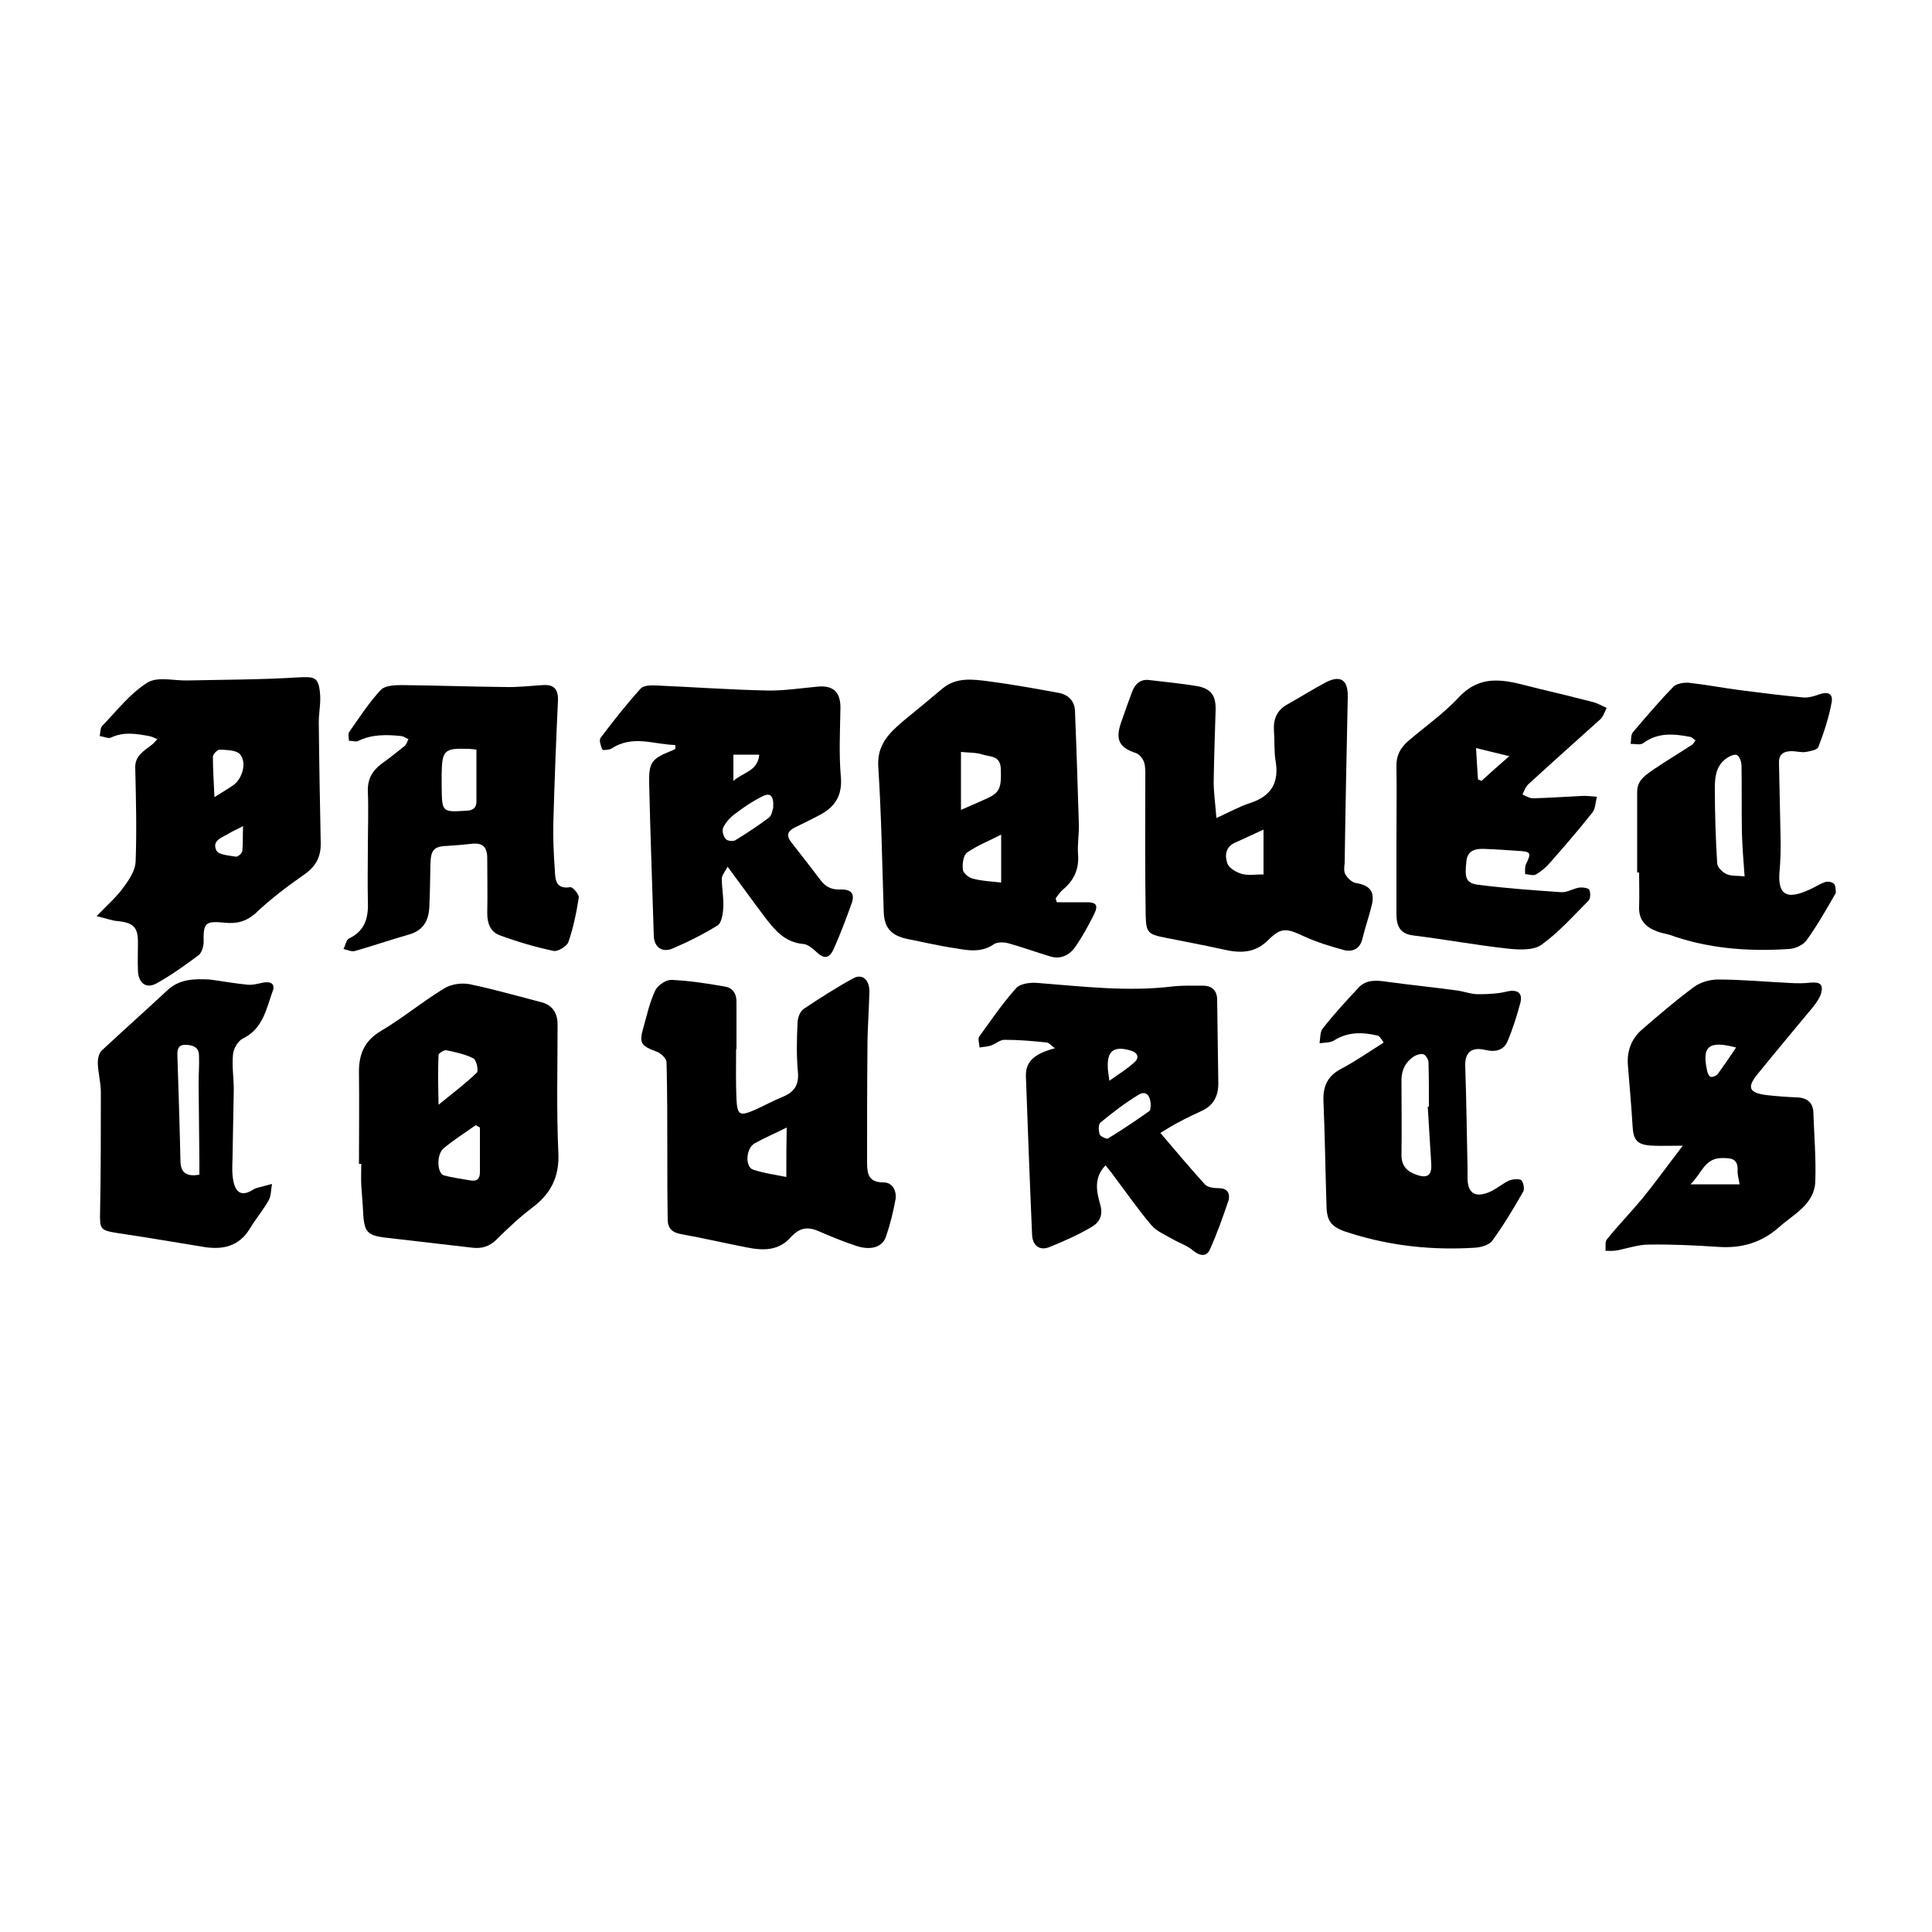
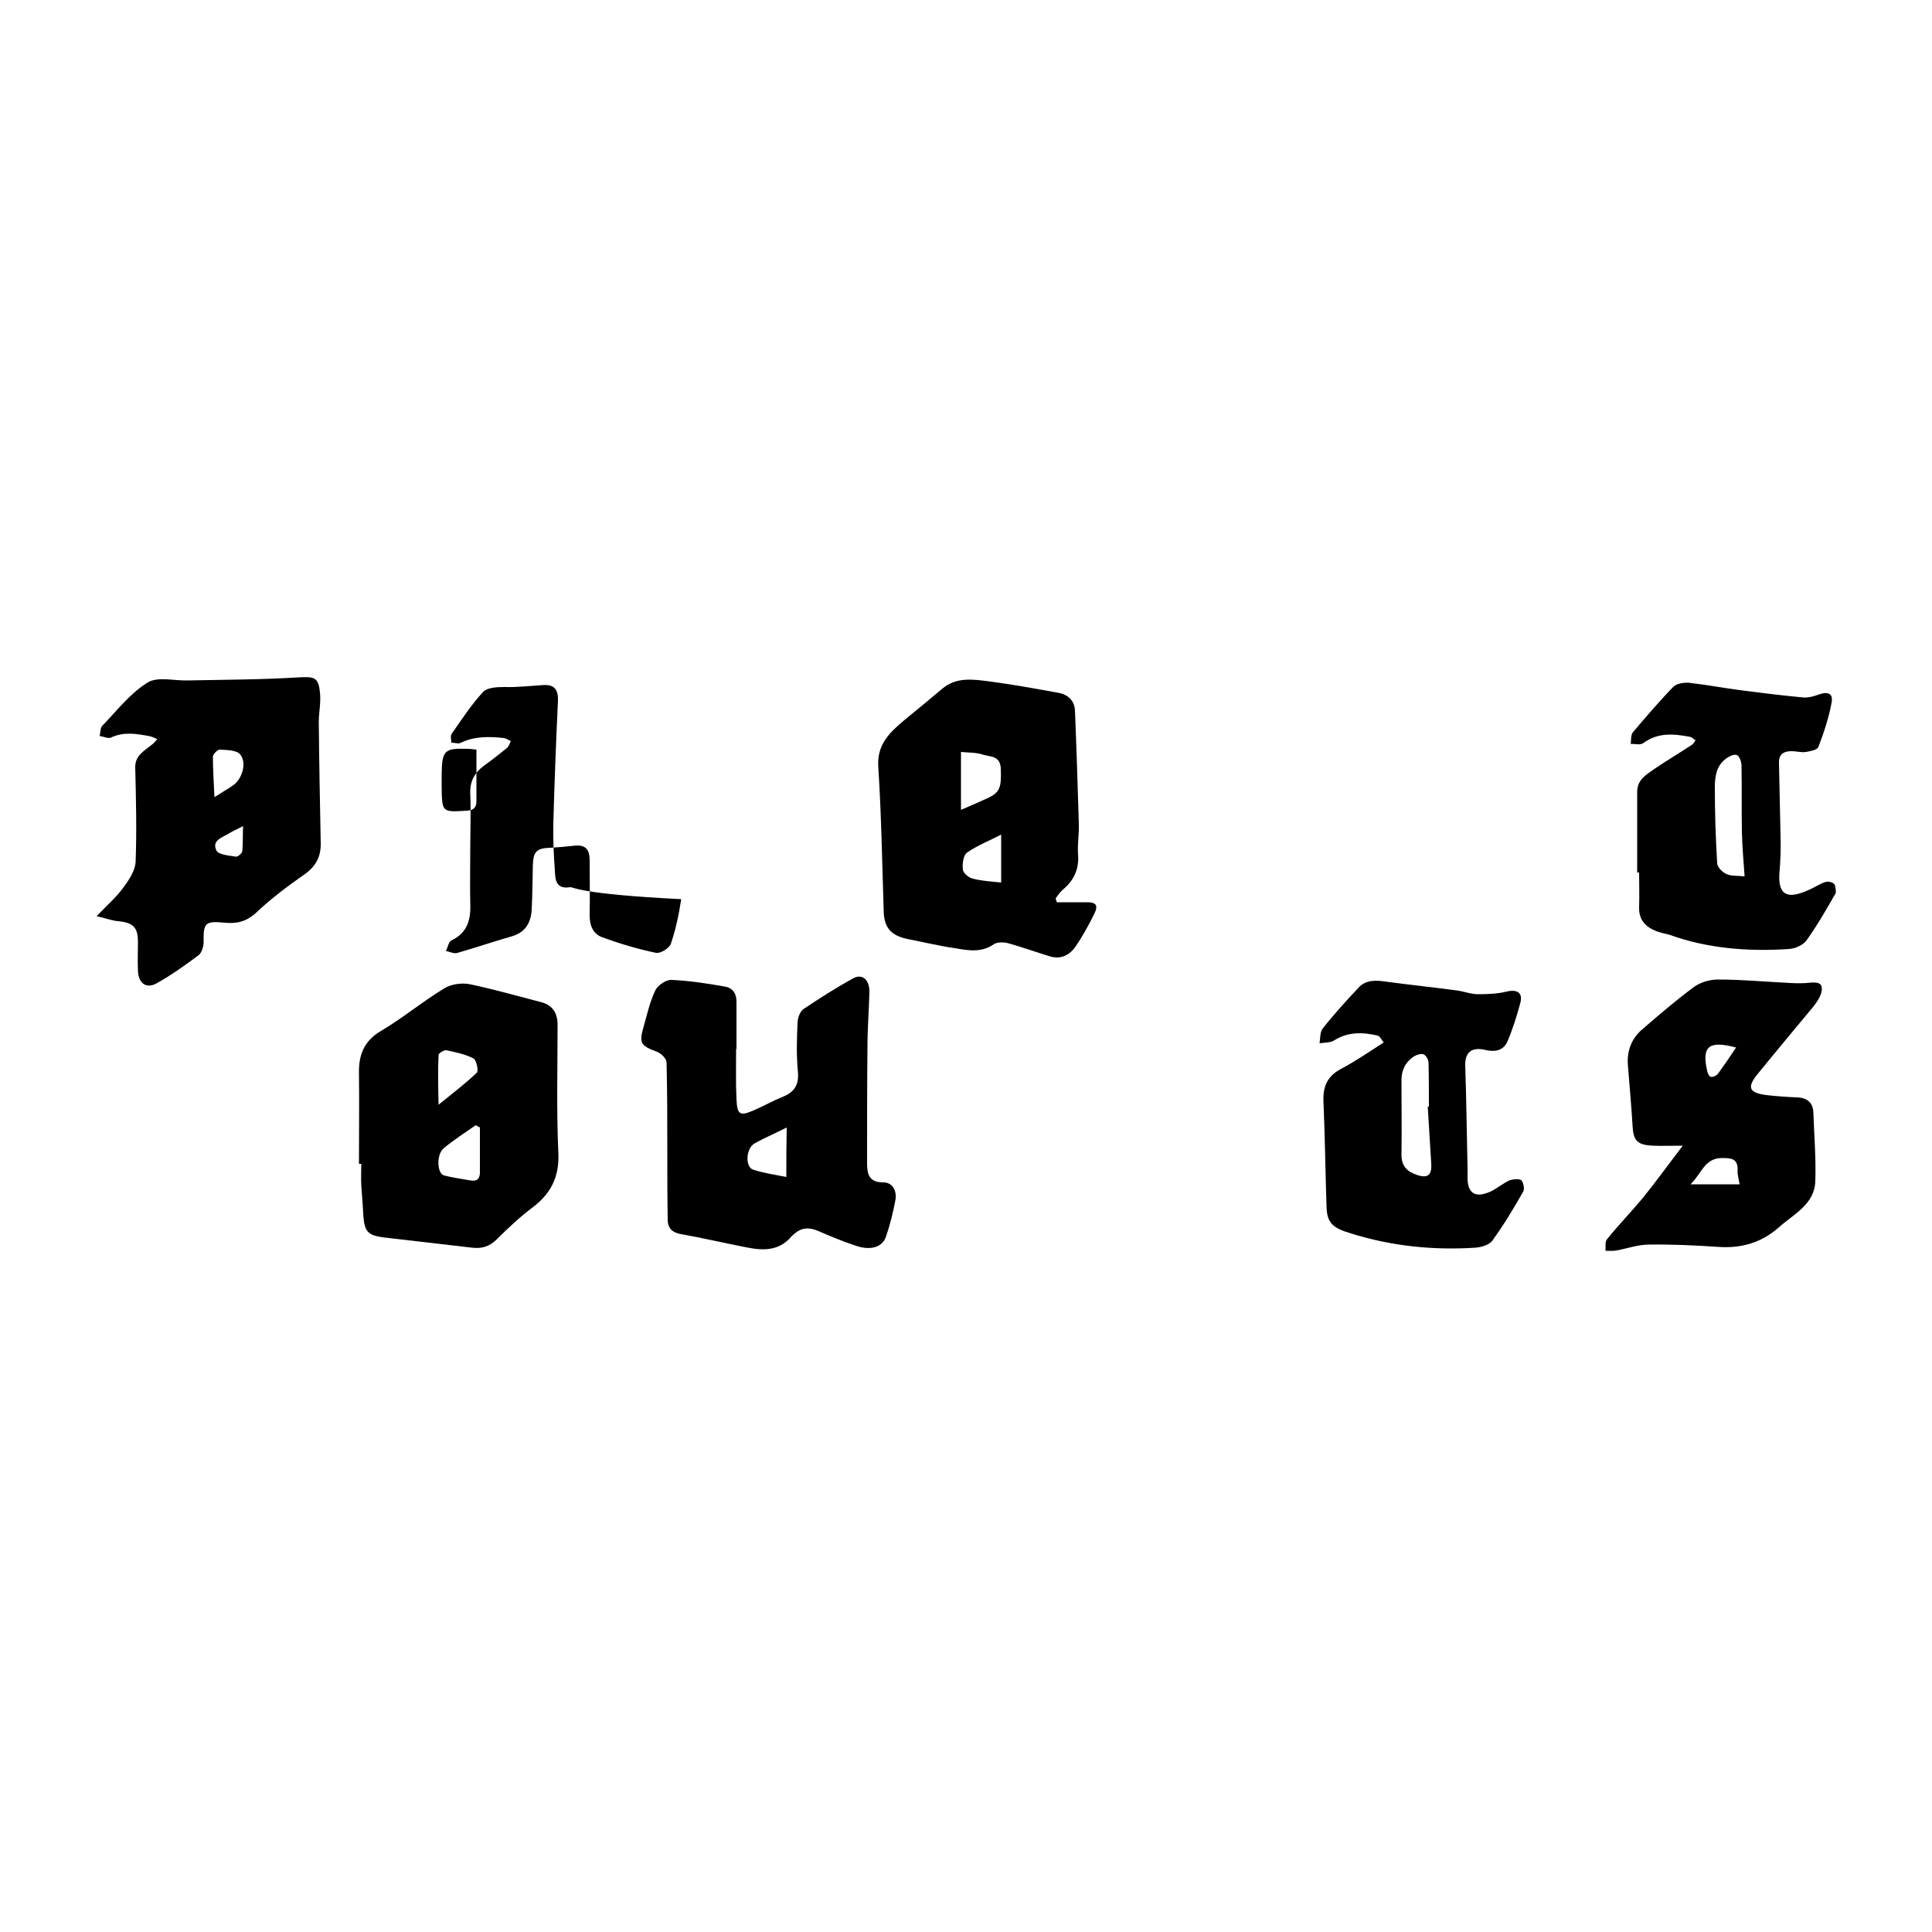
<svg xmlns="http://www.w3.org/2000/svg" version="1.1" id="Calque_1" x="0px" y="0px" viewBox="0 0 500 500" style="enable-background:new 0 0 500 500;" xml:space="preserve">
  <g>
-     <path d="M414.1,186.2c0.8-0.7,1.2-2,1.7-3c-1.2-0.5-2.3-1.2-3.5-1.5c-4.7-1.2-9.5-2.4-14.2-3.5c-7.1-1.7-14.2-4.6-20.6,2.3   c-3.9,4.2-8.8,7.6-13.2,11.4c-1.9,1.7-3,3.7-2.9,6.5c0.1,6.3,0,12.5,0,18.8c0,0,0,0,0,0c0,6.5,0,13,0,19.4c0,3,0.9,5.1,4.4,5.5   c8.1,1,16.2,2.5,24.4,3.4c2.8,0.3,6.5,0.5,8.6-0.9c4.5-3.2,8.3-7.5,12.3-11.5c0.5-0.5,0.6-2,0.2-2.8c-0.2-0.5-1.7-0.7-2.5-0.6   c-1.6,0.2-3.2,1.3-4.7,1.2c-7.2-0.5-14.3-1-21.4-1.9c-3.3-0.4-3.7-1.7-3.2-6.1c0.3-2.9,2.4-3.3,4.7-3.2c2.9,0.1,5.7,0.3,8.6,0.5   c3.4,0.2,3.6,0.4,2.1,3.5c-0.3,0.7-0.2,1.7-0.2,2.5c1,0.1,2.1,0.5,2.8,0.1c1.4-0.8,2.7-1.9,3.7-3.1c3.7-4.2,7.4-8.5,10.9-12.9   c0.8-1,0.8-2.7,1.2-4.1c-1.4-0.1-2.8-0.3-4.1-0.2c-4.2,0.2-8.3,0.5-12.5,0.6c-0.9,0-1.8-0.6-2.7-1c0.5-0.9,0.8-2,1.6-2.7   C401.7,197.3,407.9,191.8,414.1,186.2z M383.4,202.1c-0.3-0.1-0.6-0.3-0.9-0.4c-0.2-2.5-0.3-5-0.5-8.1c2.9,0.7,5.3,1.3,8.6,2.1   C387.8,198.1,385.6,200.1,383.4,202.1z" />
-     <path d="M352.6,242.9c0.7-2.9,1.7-5.7,2.4-8.6c0.9-3.6-0.5-5.2-4.2-5.8c-1-0.2-2.1-1.3-2.6-2.2c-0.5-0.8-0.3-2-0.2-3   c0.2-14.3,0.5-28.6,0.8-42.9c0.1-4.4-1.8-5.8-5.7-3.8c-3.4,1.8-6.7,3.9-10.1,5.8c-2.6,1.5-3.5,3.8-3.3,6.7c0.2,2.6,0,5.2,0.4,7.7   c1,5.6-1,9.2-6.5,11c-2.8,0.9-5.5,2.4-8.8,3.9c-0.3-3.9-0.7-6.6-0.7-9.4c0.1-6.2,0.3-12.3,0.5-18.5c0.1-3.7-1.1-5.5-4.6-6.2   c-4.1-0.7-8.4-1.1-12.5-1.6c-2.3-0.3-3.7,0.9-4.5,3c-1,2.7-2,5.4-2.9,8.1c-1.5,4.4-0.4,6.4,3.9,7.8c0.9,0.3,1.8,1.5,2.1,2.4   c0.4,1.3,0.3,2.9,0.3,4.3c0,11.7-0.1,23.4,0.1,35.2c0.1,4.6,0.6,5,5.2,5.9c4.9,1,9.9,1.9,14.8,3c4.3,1,8.2,1.1,11.7-2.4   c3.3-3.3,4.7-3.1,9-1.1c3.4,1.6,7.1,2.7,10.7,3.7C350.2,246.4,352,245.5,352.6,242.9z M327,226.3c-2,0-3.9,0.3-5.5-0.1   c-1.4-0.4-3.3-1.4-3.8-2.6c-0.8-2.1-0.6-4.5,2.1-5.6c2.3-1,4.5-2.1,7.2-3.3C327,218.8,327,222.4,327,226.3z" />
    <path d="M82.5,186.9c0-2.6,0.6-5.1,0.3-7.7c-0.4-4-1.5-4.1-5.5-3.9c-9.6,0.6-19.2,0.6-28.8,0.8c-3.5,0.1-7.8-1.1-10.4,0.6   c-4.5,2.8-7.9,7.3-11.6,11.1c-0.6,0.6-0.5,1.8-0.7,2.7c1,0.1,2.2,0.7,2.9,0.4c3.3-1.6,6.6-1,9.9-0.4c0.7,0.1,1.4,0.5,2.1,0.8   c-0.5,0.5-0.9,1.1-1.5,1.5c-2,1.6-4.3,2.8-4.2,5.9c0.2,8.1,0.4,16.2,0.1,24.3c-0.1,2.3-1.7,4.7-3.1,6.6c-1.8,2.5-4.2,4.6-7,7.5   c2.6,0.6,4.1,1.2,5.6,1.3c3.9,0.4,5.1,1.6,5.1,5.4c0,2.5-0.1,4.9,0,7.4c0.1,3.2,2.1,4.8,4.8,3.3c3.8-2.1,7.4-4.7,10.9-7.3   c0.8-0.6,1.3-2.3,1.3-3.4c-0.1-5,0.4-5.5,5.5-5c3.1,0.3,5.6-0.3,8.1-2.6c3.8-3.6,7.9-6.7,12.2-9.7c3.1-2.1,4.6-4.6,4.5-8.4   C82.8,207.9,82.6,197.4,82.5,186.9z M62.7,220.3c-0.1,0.6-1.2,1.5-1.7,1.4c-1.8-0.3-4.5-0.5-5-1.6c-1.3-2.7,1.7-3.4,3.4-4.5   c0.8-0.5,1.8-0.9,3.5-1.8C62.8,216.5,62.9,218.4,62.7,220.3z M60.4,203.2c-1.3,0.9-2.7,1.7-4.9,3.1c-0.2-4.2-0.4-7.4-0.4-10.5   c0-0.6,1.2-1.8,1.7-1.8c1.9,0.1,4.5,0.1,5.4,1.3C63.9,197.5,62.7,201.5,60.4,203.2z" />
-     <path d="M67.6,254.4c-1.3,0.3-2.6,0.6-3.9,0.4c-3.1-0.3-6.3-0.9-9.4-1.3c-4-0.2-7.8-0.2-11,2.8c-5.6,5.2-11.3,10.3-16.9,15.5   c-0.8,0.7-1.1,2.2-1.1,3.3c0.1,2.6,0.8,5.1,0.8,7.6c0,10.4,0,20.8-0.2,31.1c-0.1,4.3,0.1,4.6,4.4,5.3c7.5,1.1,15,2.4,22.4,3.6   c4.9,0.8,9.2-0.1,12-4.8c1.5-2.5,3.4-4.7,4.8-7.2c0.7-1.2,0.6-2.8,0.9-4.3c-1.1,0.3-2.3,0.6-3.4,0.9c-0.4,0.1-0.8,0.2-1.2,0.4   c-3.6,2.4-5.2,0.7-5.6-3.4c-0.2-1.9,0-3.9,0-5.9c0.1-5.4,0.2-10.9,0.3-16.3c0-3.1-0.5-6.2-0.2-9.2c0.1-1.5,1.3-3.5,2.5-4.1   c5.2-2.5,6.1-7.6,7.7-12.1C71.4,254.6,70.1,253.8,67.6,254.4z M46.7,300.4c-0.2-9.2-0.5-18.3-0.8-27.5c0-1.6,0.4-2.6,2.3-2.5   c1.9,0.1,3.3,0.7,3.3,2.8c0.1,2.4-0.1,4.7-0.1,7.1c0.1,6.8,0.1,13.6,0.2,20.4c0,1.1,0,2.2,0,3.3C48.3,304.6,46.7,303.5,46.7,300.4z   " />
-     <path d="M147.6,229.6c-3.8,0.6-3.9-2-4-4.3c-0.3-4.1-0.5-8.2-0.4-12.3c0.3-10.6,0.7-21.1,1.2-31.7c0.1-3-1.1-4.2-3.9-4   c-3.3,0.2-6.6,0.6-9.9,0.5c-8.8-0.1-17.7-0.4-26.5-0.5c-1.9,0-4.4,0.1-5.5,1.2c-3.1,3.3-5.6,7.2-8.2,10.9c-0.4,0.5-0.1,1.6-0.1,2.3   c0.9,0,1.9,0.4,2.5,0c3.6-1.7,7.3-1.6,11.1-1.2c0.6,0.1,1.2,0.5,1.8,0.8c-0.3,0.6-0.5,1.3-0.9,1.7c-2,1.6-4,3.2-6.1,4.7   c-2.4,1.8-3.6,4-3.5,7.1c0.2,4.9,0,9.9,0,14.8c0,0,0,0,0,0c0,4.4-0.1,8.9,0,13.3c0.2,4.3-0.5,7.9-4.9,10c-0.7,0.3-0.9,1.8-1.4,2.7   c1,0.2,2.1,0.8,3,0.5c4.6-1.3,9.2-2.9,13.8-4.2c3.7-1,5.2-3.5,5.4-7c0.2-3.8,0.2-7.6,0.3-11.4c0.1-3.7,1-4.5,4.6-4.6   c1.9-0.1,3.9-0.3,5.8-0.5c3.1-0.4,4.3,0.7,4.3,3.8c0,4.7,0.1,9.5,0,14.2c0,2.5,0.8,4.7,3.1,5.6c4.6,1.7,9.3,3.1,14.1,4.1   c1.1,0.2,3.4-1.2,3.8-2.3c1.3-3.8,2.1-7.7,2.7-11.6C149.8,231.4,148.2,229.5,147.6,229.6z M123.3,207.4c0,1.5-0.7,2.3-2.4,2.4   c-6.5,0.4-6.5,0.5-6.6-6.1c0-1.1,0-2.3,0-3.4c0.1-6.1,0.7-6.7,6.7-6.5c0.7,0,1.4,0.1,2.3,0.2C123.3,198.7,123.3,203.1,123.3,207.4z   " />
+     <path d="M147.6,229.6c-3.8,0.6-3.9-2-4-4.3c-0.3-4.1-0.5-8.2-0.4-12.3c0.3-10.6,0.7-21.1,1.2-31.7c0.1-3-1.1-4.2-3.9-4   c-3.3,0.2-6.6,0.6-9.9,0.5c-1.9,0-4.4,0.1-5.5,1.2c-3.1,3.3-5.6,7.2-8.2,10.9c-0.4,0.5-0.1,1.6-0.1,2.3   c0.9,0,1.9,0.4,2.5,0c3.6-1.7,7.3-1.6,11.1-1.2c0.6,0.1,1.2,0.5,1.8,0.8c-0.3,0.6-0.5,1.3-0.9,1.7c-2,1.6-4,3.2-6.1,4.7   c-2.4,1.8-3.6,4-3.5,7.1c0.2,4.9,0,9.9,0,14.8c0,0,0,0,0,0c0,4.4-0.1,8.9,0,13.3c0.2,4.3-0.5,7.9-4.9,10c-0.7,0.3-0.9,1.8-1.4,2.7   c1,0.2,2.1,0.8,3,0.5c4.6-1.3,9.2-2.9,13.8-4.2c3.7-1,5.2-3.5,5.4-7c0.2-3.8,0.2-7.6,0.3-11.4c0.1-3.7,1-4.5,4.6-4.6   c1.9-0.1,3.9-0.3,5.8-0.5c3.1-0.4,4.3,0.7,4.3,3.8c0,4.7,0.1,9.5,0,14.2c0,2.5,0.8,4.7,3.1,5.6c4.6,1.7,9.3,3.1,14.1,4.1   c1.1,0.2,3.4-1.2,3.8-2.3c1.3-3.8,2.1-7.7,2.7-11.6C149.8,231.4,148.2,229.5,147.6,229.6z M123.3,207.4c0,1.5-0.7,2.3-2.4,2.4   c-6.5,0.4-6.5,0.5-6.6-6.1c0-1.1,0-2.3,0-3.4c0.1-6.1,0.7-6.7,6.7-6.5c0.7,0,1.4,0.1,2.3,0.2C123.3,198.7,123.3,203.1,123.3,207.4z   " />
    <path d="M228.6,306c-3.7,0-4.2-2.1-4.2-5c0-10.1,0-20.2,0.1-30.2c0-4.7,0.4-9.5,0.5-14.2c0-3.1-1.9-4.7-4.2-3.4   c-4.4,2.4-8.6,5.1-12.8,7.9c-1,0.7-1.6,2.4-1.6,3.7c-0.2,4.2-0.3,8.5,0.1,12.6c0.3,3.3-0.9,5.2-3.8,6.4c-2.5,1-5,2.4-7.5,3.5   c-3.7,1.6-4.4,1.3-4.6-2.8c-0.2-4.3-0.1-8.6-0.1-13c0,0,0,0,0.1,0c0-4.1,0-8.2,0-12.3c0-2.2-1.1-3.6-3.1-3.9   c-4.6-0.8-9.1-1.5-13.7-1.7c-1.4-0.1-3.6,1.4-4.2,2.7c-1.4,2.9-2.1,6.1-3,9.3c-1.3,4.4-0.8,5,3.4,6.6c1.1,0.4,2.5,1.8,2.5,2.7   c0.2,7.8,0.2,15.6,0.2,23.4c0,5.8,0,11.5,0.1,17.3c0,2.2,1.1,3.4,3.5,3.8c5.6,1,11.2,2.3,16.8,3.4c4.4,0.9,8.6,1,11.8-2.9   c0.2-0.2,0.5-0.4,0.7-0.6c1.9-1.7,3.9-1.7,6.2-0.7c3.2,1.4,6.4,2.7,9.7,3.8c3.8,1.3,6.9,0.4,7.8-2.4c1.1-3.2,1.9-6.5,2.5-9.8   C232,308.1,231,306,228.6,306z M203.5,304.6c-3-0.6-5.9-1-8.6-1.9c-2.1-0.7-1.9-5.5,0.4-6.8c2.5-1.4,5.1-2.5,8.3-4.1   C203.5,296.2,203.5,300,203.5,304.6z" />
-     <path d="M315.4,307.5c-1.2,0-2.9-0.2-3.6-1c-3.8-4.2-7.5-8.6-11.5-13.3c2-1.2,3.4-2.1,4.8-2.8c2-1.1,4-2,6.1-3   c2.9-1.4,4.1-3.8,4.1-7c-0.1-7.2-0.2-14.4-0.3-21.6c0-2.4-1.3-3.7-3.6-3.7c-2.7,0-5.4-0.1-8,0.2c-11.6,1.4-23.1,0-34.7-0.9   c-1.9-0.2-4.6,0.1-5.7,1.3c-3.5,3.9-6.5,8.3-9.6,12.6c-0.4,0.6,0.1,1.9,0.1,2.8c1-0.2,2-0.2,2.9-0.5c1.2-0.4,2.4-1.5,3.5-1.5   c3.7,0,7.4,0.3,11,0.7c0.6,0.1,1.2,0.8,2.1,1.5c-5.4,1.4-7.6,3.5-7.5,7.2c0.5,13.7,1,27.3,1.6,41c0.1,2.9,2,4.3,4.6,3.2   c3.7-1.5,7.3-3.1,10.7-5.1c2.1-1.2,3.2-3,2.3-6c-0.9-3.2-1.7-6.8,1.4-10c0.9,1.1,1.6,1.9,2.2,2.8c3.2,4.2,6.2,8.6,9.7,12.7   c1.4,1.6,3.6,2.5,5.5,3.6c1.7,1,3.7,1.6,5.2,2.9c1.7,1.4,3.5,1.8,4.4-0.2c1.9-4.2,3.4-8.5,4.9-12.9   C318.3,308.7,317.6,307.5,315.4,307.5z M292.7,271.9c1.7,0.5,2.2,1.8,1,2.9c-1.8,1.7-3.9,3-6.6,4.9c-0.2-1.8-0.4-2.6-0.4-3.4   C286.5,271.9,288.3,270.6,292.7,271.9z M297.5,287.5c-3.5,2.5-7.1,4.9-10.7,7.1c-0.4,0.3-2-0.5-2.2-1c-0.3-0.9-0.4-2.6,0.2-3.1   c3.2-2.6,6.4-5.1,9.9-7.2c1.8-1.1,3.1,0.1,3.1,2.9C297.7,286.4,297.8,287.3,297.5,287.5z" />
-     <path d="M174.8,193.8c-0.4,0.2-0.9,0.5-1.3,0.6c-4.9,2-5.6,3-5.5,8.3c0.3,13.2,0.8,26.3,1.2,39.5c0.1,2.9,2.1,4.4,4.8,3.3   c4-1.7,8-3.7,11.7-6c1.1-0.7,1.4-3.1,1.5-4.8c0.1-2.4-0.4-4.9-0.4-7.3c0-0.9,0.9-1.9,1.5-3.1c3.5,4.7,6.5,8.9,9.6,13   c2.6,3.4,5.2,6.6,10,7c1.1,0.1,2.2,1,3.1,1.8c2.2,2.2,3.6,2.1,4.8-0.6c1.7-3.8,3.2-7.8,4.6-11.7c0.9-2.5-0.1-3.7-2.9-3.6   c-2.3,0.1-3.9-0.7-5.2-2.5c-2.5-3.3-5-6.5-7.5-9.7c-1.4-1.8-1-2.9,1-3.9c1.9-0.9,3.9-1.9,5.8-2.9c4.3-2.1,6.5-5.1,6-10.3   c-0.5-5.8-0.2-11.7-0.1-17.5c0.1-4.2-1.8-6.1-5.9-5.7c-4.4,0.4-8.8,1.1-13.2,1c-9.6-0.2-19.1-0.9-28.6-1.3c-1.4-0.1-3.3,0-4,0.8   c-3.7,4.1-7.1,8.4-10.4,12.8c-0.4,0.6,0.1,2.1,0.5,3c0.1,0.2,1.7,0.1,2.4-0.3c5.5-3.6,11-1,16.4-0.9   C174.8,193,174.8,193.4,174.8,193.8z M189.8,195.3c2.2,0,4.3,0,6.7,0c-0.4,4.3-4.1,4.5-6.7,6.8   C189.8,199.4,189.8,197.4,189.8,195.3z M187.2,214.1c0.7-1.4,1.9-2.7,3.2-3.6c2.1-1.6,4.3-3.1,6.7-4.3c2.2-1.2,3.2-0.4,3,2.9   c-0.2,0.4-0.3,1.9-1.1,2.5c-2.8,2.1-5.8,4.1-8.8,5.9c-0.6,0.3-2.1,0.1-2.4-0.4C187.1,216.3,186.8,214.8,187.2,214.1z" />
    <path d="M390.6,305.5c-1.7,0.8-3.1,2-4.7,2.8c-4.1,1.9-6.2,0.6-6.1-3.8c0-0.7,0-1.4,0-2.2c-0.2-8.8-0.3-17.7-0.6-26.5   c-0.1-3.4,1.6-4.9,5.1-4.1c2.4,0.6,4.7,0.3,5.8-2.1c1.4-3.3,2.5-6.8,3.4-10.2c0.6-2.5-0.9-3.4-3.5-2.8c-2.4,0.6-5,0.7-7.5,0.7   c-1.9,0-3.8-0.8-5.7-1c-5.9-0.8-11.8-1.4-17.7-2.2c-2.7-0.4-5.5-0.7-7.5,1.5c-3.2,3.4-6.4,6.9-9.3,10.6c-0.7,0.9-0.6,2.5-0.8,3.8   c1.2-0.2,2.7-0.1,3.7-0.7c3.6-2.3,7.4-2.2,11.3-1.3c0.7,0.2,1.1,1.2,1.6,1.8c-3.9,2.5-7.4,4.9-11,6.8c-3.4,1.8-4.7,4.3-4.6,8.2   c0.4,9.1,0.5,18.3,0.8,27.4c0.1,4.2,1.5,5.6,6.3,7c10.5,3.3,21.3,4.4,32.2,3.7c1.5-0.1,3.6-0.7,4.4-1.8c2.9-4,5.5-8.3,8-12.7   c0.4-0.7,0.1-2.3-0.5-3C392.9,305,391.4,305.2,390.6,305.5z M366.8,304.1c-2.5-0.8-4.1-2.2-4.1-5.2c0.1-6.5,0-12.9,0-19.4   c0-2.6,1.1-4.8,3.4-6.2c0.7-0.4,1.8-0.7,2.4-0.4c0.6,0.3,1.2,1.4,1.2,2.1c0.1,3.8,0.1,7.6,0.1,11.4c-0.1,0-0.2,0-0.3,0   c0.3,4.9,0.6,9.8,0.9,14.7C370.6,304.1,369.5,305,366.8,304.1z" />
    <path d="M474.7,228.8c-0.4-0.5-1.7-0.8-2.4-0.5c-1.5,0.5-2.9,1.5-4.4,2.1c-4.5,2-7.8,2-7.4-4.3c0.3-3.3,0.4-6.6,0.3-9.8   c-0.1-6.3-0.3-12.5-0.4-18.8c-0.1-2.3,1.2-3.1,3.3-3.1c1.2,0,2.5,0.4,3.7,0.2c1.1-0.2,2.9-0.5,3.2-1.3c1.4-3.7,2.7-7.5,3.4-11.4   c0.5-2.4-0.9-3-3.2-2.2c-1.3,0.5-2.8,0.9-4.1,0.8c-5.5-0.5-11-1.2-16.5-1.9c-4.4-0.6-8.7-1.4-13.1-1.9c-1.3-0.1-3.2,0.2-4,1   c-3.7,3.8-7.1,7.8-10.5,11.8c-0.6,0.7-0.4,2-0.6,3c1.1,0,2.5,0.4,3.3-0.2c3.8-2.8,7.9-2.4,12.1-1.6c0.5,0.1,0.9,0.6,1.4,0.9   c-0.3,0.4-0.6,1-1,1.2c-3.2,2.1-6.4,4-9.5,6.1c-2.1,1.5-4.6,2.8-4.6,6c0,7,0,14,0,20.9c0.2,0,0.3,0,0.5,0c0,3,0.1,6,0,9   c-0.1,3.3,1.7,5.1,4.5,6.2c1,0.4,2.2,0.6,3.3,0.9c10,3.6,20.4,4.4,31,3.7c1.6-0.1,3.6-1,4.5-2.2c2.8-3.9,5.2-8.1,7.6-12.3   C475.1,230.6,475.1,229.3,474.7,228.8z M446.8,226.2c-1.1-0.5-2.4-1.8-2.4-2.9c-0.4-6.5-0.6-12.9-0.6-19.4c0-2.8,0.3-5.6,2.8-7.5   c0.8-0.6,2.1-1.3,2.9-1c0.6,0.2,1.2,1.7,1.2,2.7c0.1,5.8,0,11.5,0.1,17.3c0.1,3.7,0.4,7.3,0.7,11.4   C449.8,226.6,448.1,226.8,446.8,226.2z" />
    <path d="M468.6,254.3c-1.7,0.2-3.5,0.2-5.2,0.1c-6.3-0.3-12.5-0.9-18.8-0.9c-2.1,0-4.6,0.7-6.3,2c-4.6,3.4-8.9,7.1-13.3,10.9   c-2.8,2.4-4,5.6-3.7,9.3c0.4,5.2,0.9,10.4,1.2,15.6c0.2,3.9,1.2,5,5.2,5.2c2.3,0.1,4.6,0,7.8,0c-3.9,5.1-7,9.4-10.4,13.6   c-3,3.6-6.3,7-9.2,10.6c-0.6,0.7-0.3,2-0.4,3c1,0,2,0.1,2.9-0.1c2.8-0.5,5.5-1.5,8.3-1.5c6-0.1,12.1,0.2,18.1,0.6   c5.9,0.4,11.1-1.1,15.6-5.1c3.8-3.4,9.2-5.9,9.4-11.9c0.2-5.9-0.3-11.9-0.5-17.8c-0.1-2.6-1.7-3.8-4.2-3.9c-2.7-0.1-5.3-0.3-8-0.6   c-4.5-0.6-5.1-2-2.1-5.6c4.7-5.8,9.5-11.5,14.3-17.3c0.8-1,1.6-2.2,2-3.4C471.9,254.8,471.1,254.1,468.6,254.3z M449.3,271.1   c-1.6,2.4-3.1,4.6-4.7,6.8c-0.4,0.5-1.3,0.9-1.8,0.8c-0.5-0.1-0.9-1-1-1.6C440.4,270.8,442.2,269.2,449.3,271.1z M437.5,306.5   c2.9-2.8,3.6-6.7,8-6.8c2.4,0,4.3,0,4.2,3.2c-0.1,1.1,0.3,2.2,0.5,3.6C445.9,306.5,442,306.5,437.5,306.5z" />
    <path d="M260.9,244.1c3.6,1,7.2,2.3,10.8,3.4c2.9,0.9,5.2-0.4,6.7-2.6c1.7-2.5,3.2-5.2,4.6-8c1.4-2.7,0.8-3.5-2.3-3.4   c-2.4,0-4.8,0-7.2,0c-0.1-0.3-0.2-0.6-0.3-1c0.6-0.8,1.1-1.6,1.8-2.2c2.9-2.4,4.3-5.3,4-9.2c-0.2-2.6,0.3-5.3,0.2-8   c-0.3-9.7-0.6-19.5-1-29.2c-0.1-2.6-1.9-4.2-4.3-4.6c-6-1.1-12.1-2.2-18.2-3c-4-0.5-8.2-1.1-11.8,1.9c-3.3,2.8-6.6,5.5-9.9,8.2   c-3.8,3.2-7.1,6.3-6.7,12.1c0.8,12.4,1,24.8,1.4,37.3c0.1,4.3,1.9,6.3,6.1,7.2c4.1,0.8,8.2,1.8,12.4,2.4c3.4,0.6,6.9,1.2,10.1-1.1   C258.2,243.8,259.8,243.8,260.9,244.1z M248.7,194.6c1.8,0.2,3.9,0.1,5.7,0.7c1.8,0.6,4.4,0.2,4.6,3.5c0.2,5-0.2,6.3-3.5,7.8   c-2,0.9-4,1.8-6.8,3C248.7,204.2,248.7,199.5,248.7,194.6z M249.2,225.1c-0.2-1.4,0.1-3.7,1-4.4c2.7-1.9,5.8-3.1,8.9-4.7   c0,4.6,0,8.5,0,12.4c-2.7-0.3-5-0.4-7.3-1C250.8,227.2,249.3,226,249.2,225.1z" />
    <path d="M144.3,265.2c0-2.9-1.2-5-4.1-5.8c-6.2-1.6-12.4-3.4-18.7-4.7c-2.1-0.4-4.9,0-6.7,1.2c-5.6,3.4-10.6,7.6-16.2,10.9   c-4.4,2.6-5.8,6.2-5.7,11c0.1,7.8,0,15.6,0,23.4c0.2,0,0.4,0,0.6,0c0,1.9-0.1,3.7,0,5.6c0.1,1.8,0.3,3.7,0.4,5.5   c0.3,7,0.7,7.5,7.6,8.2c6.9,0.8,13.8,1.6,20.7,2.4c2.5,0.3,4.5-0.3,6.4-2.2c2.9-2.9,5.9-5.7,9.2-8.2c4.8-3.6,7-8,6.7-14.2   C144,287.4,144.3,276.3,144.3,265.2z M113.5,273c0-0.4,1.4-1.3,2-1.2c2.4,0.5,4.8,1,7,2.1c0.8,0.4,1.4,3.2,0.9,3.7   c-2.9,2.8-6.1,5.2-9.9,8.3C113.4,281,113.3,277,113.5,273z M121.8,305.5c-2.3-0.4-4.6-0.7-6.9-1.3c-1.8-0.5-2-5.4-0.1-7   c2.6-2.2,5.5-4,8.3-6c0.4,0.2,0.7,0.4,1.1,0.6c0,3.9,0,7.7,0,11.6C124.2,304.9,123.6,305.8,121.8,305.5z" />
  </g>
</svg>